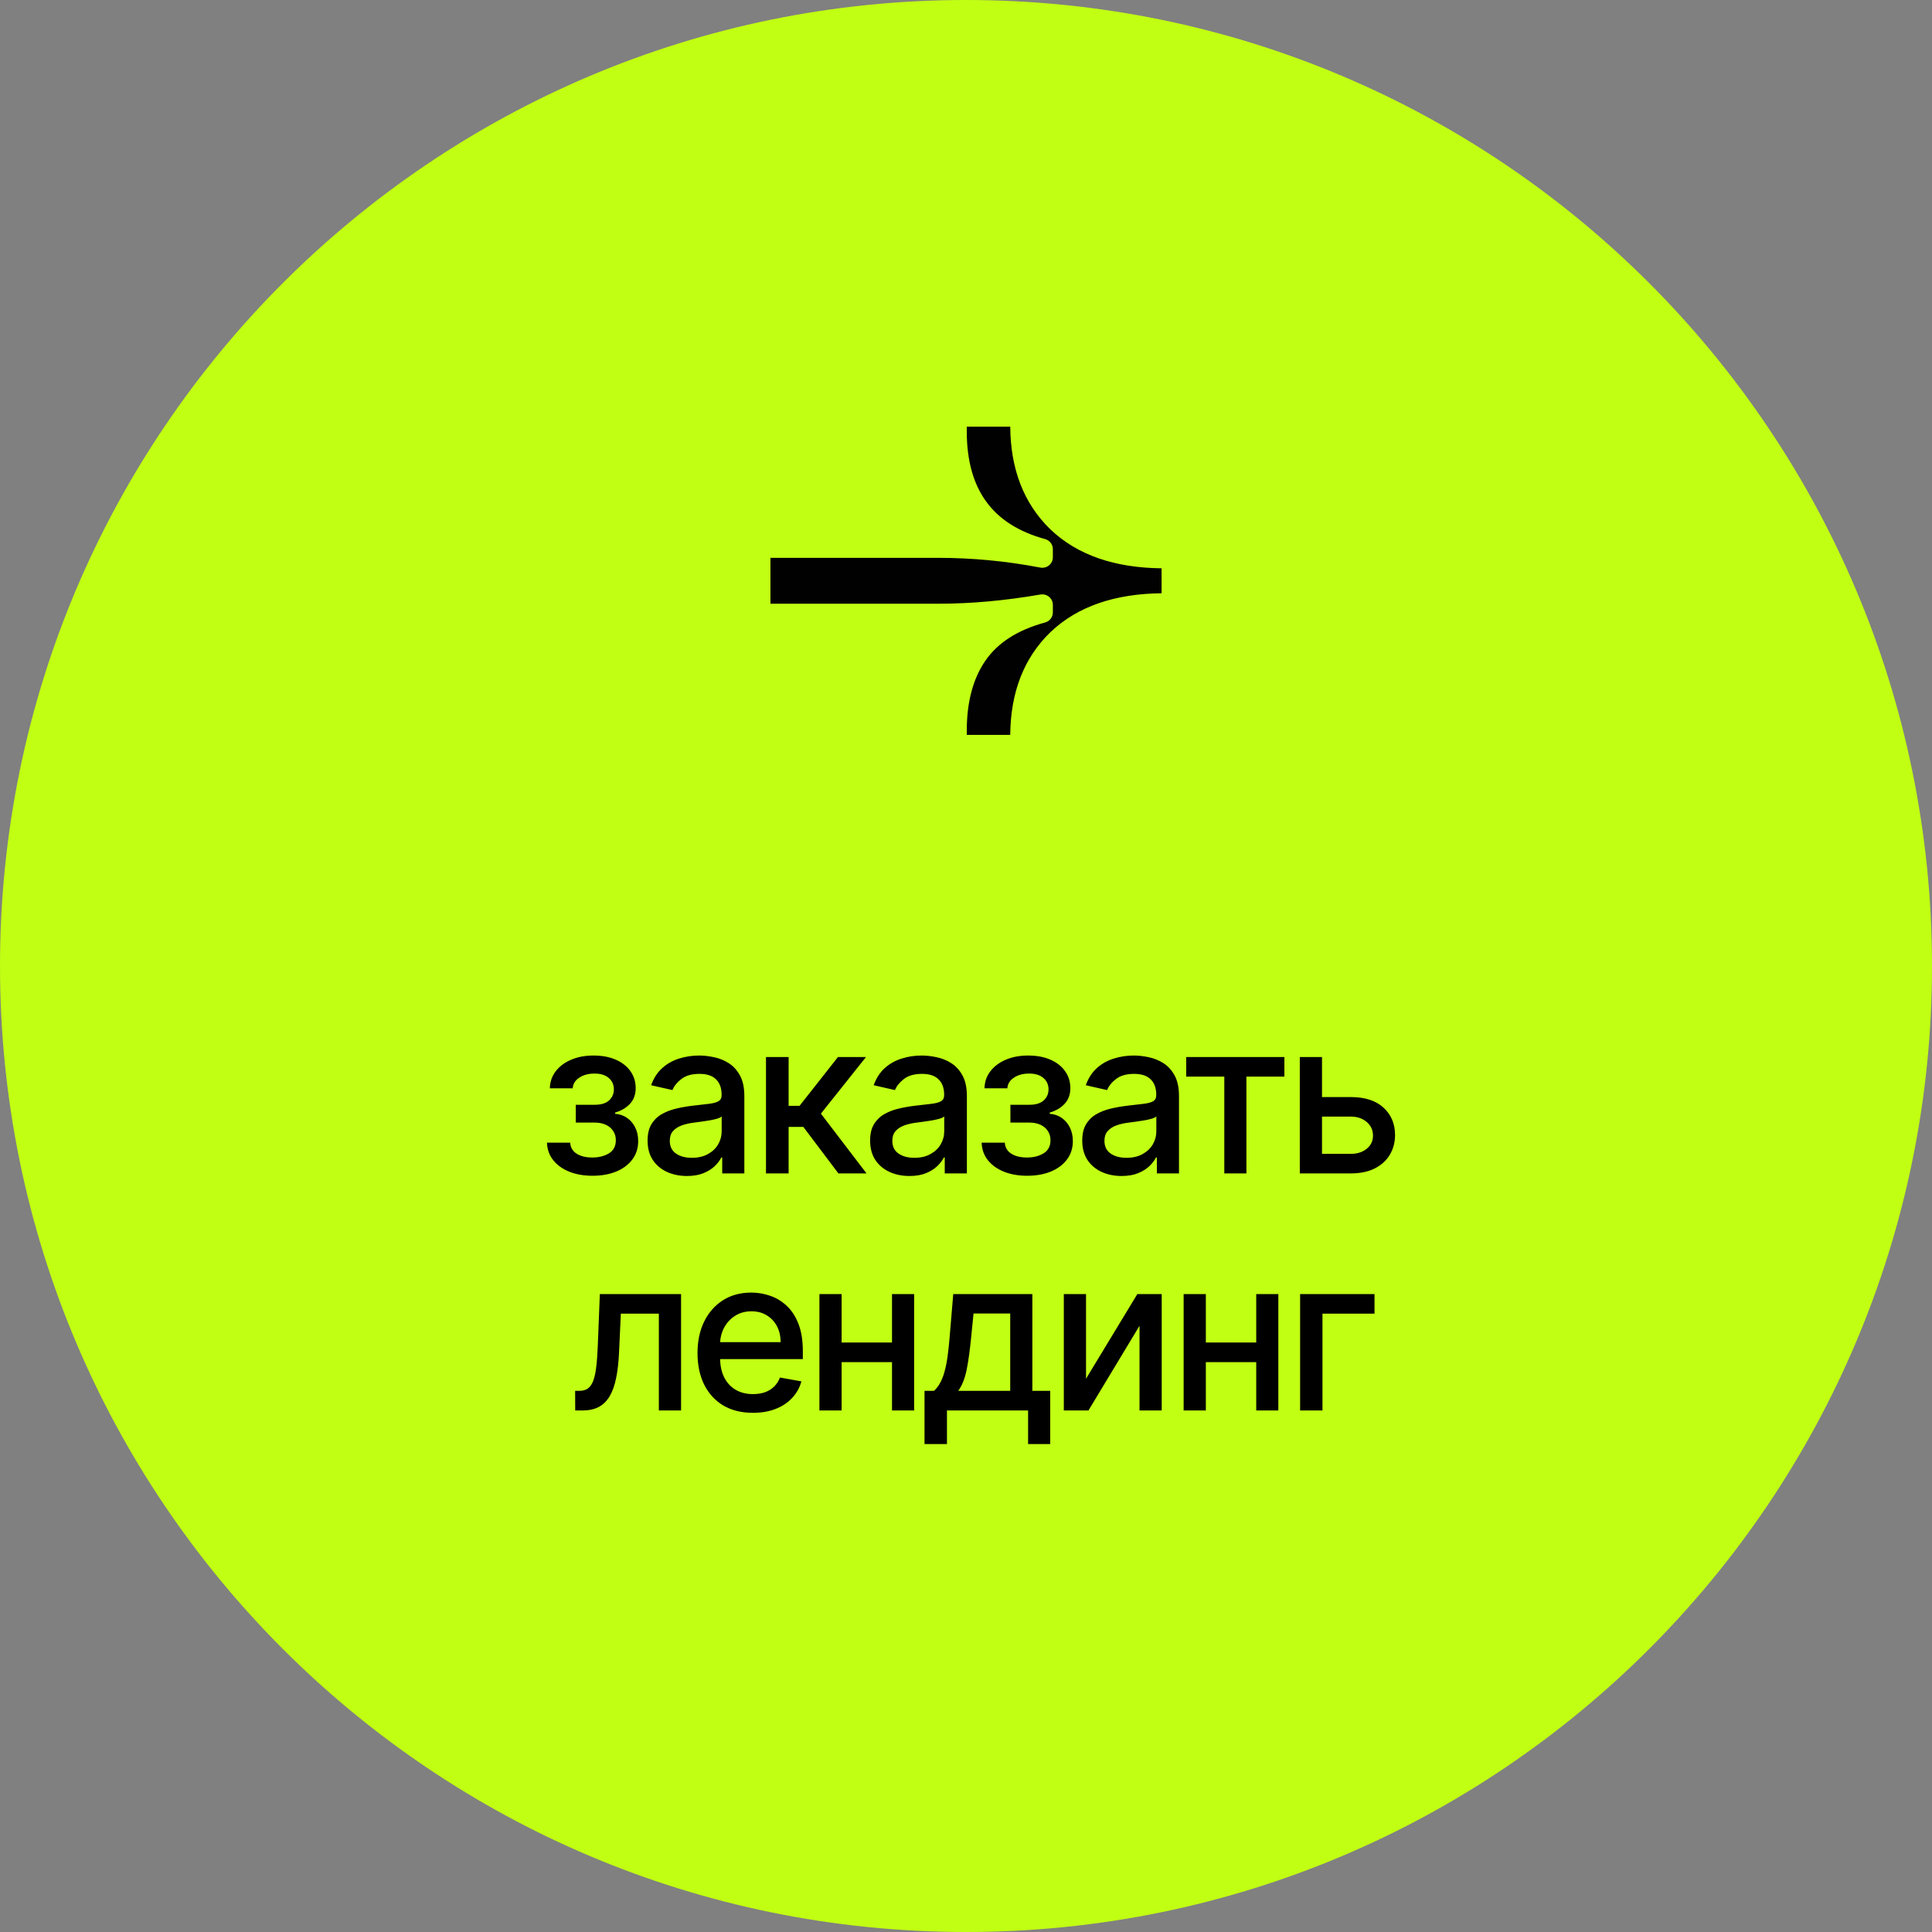
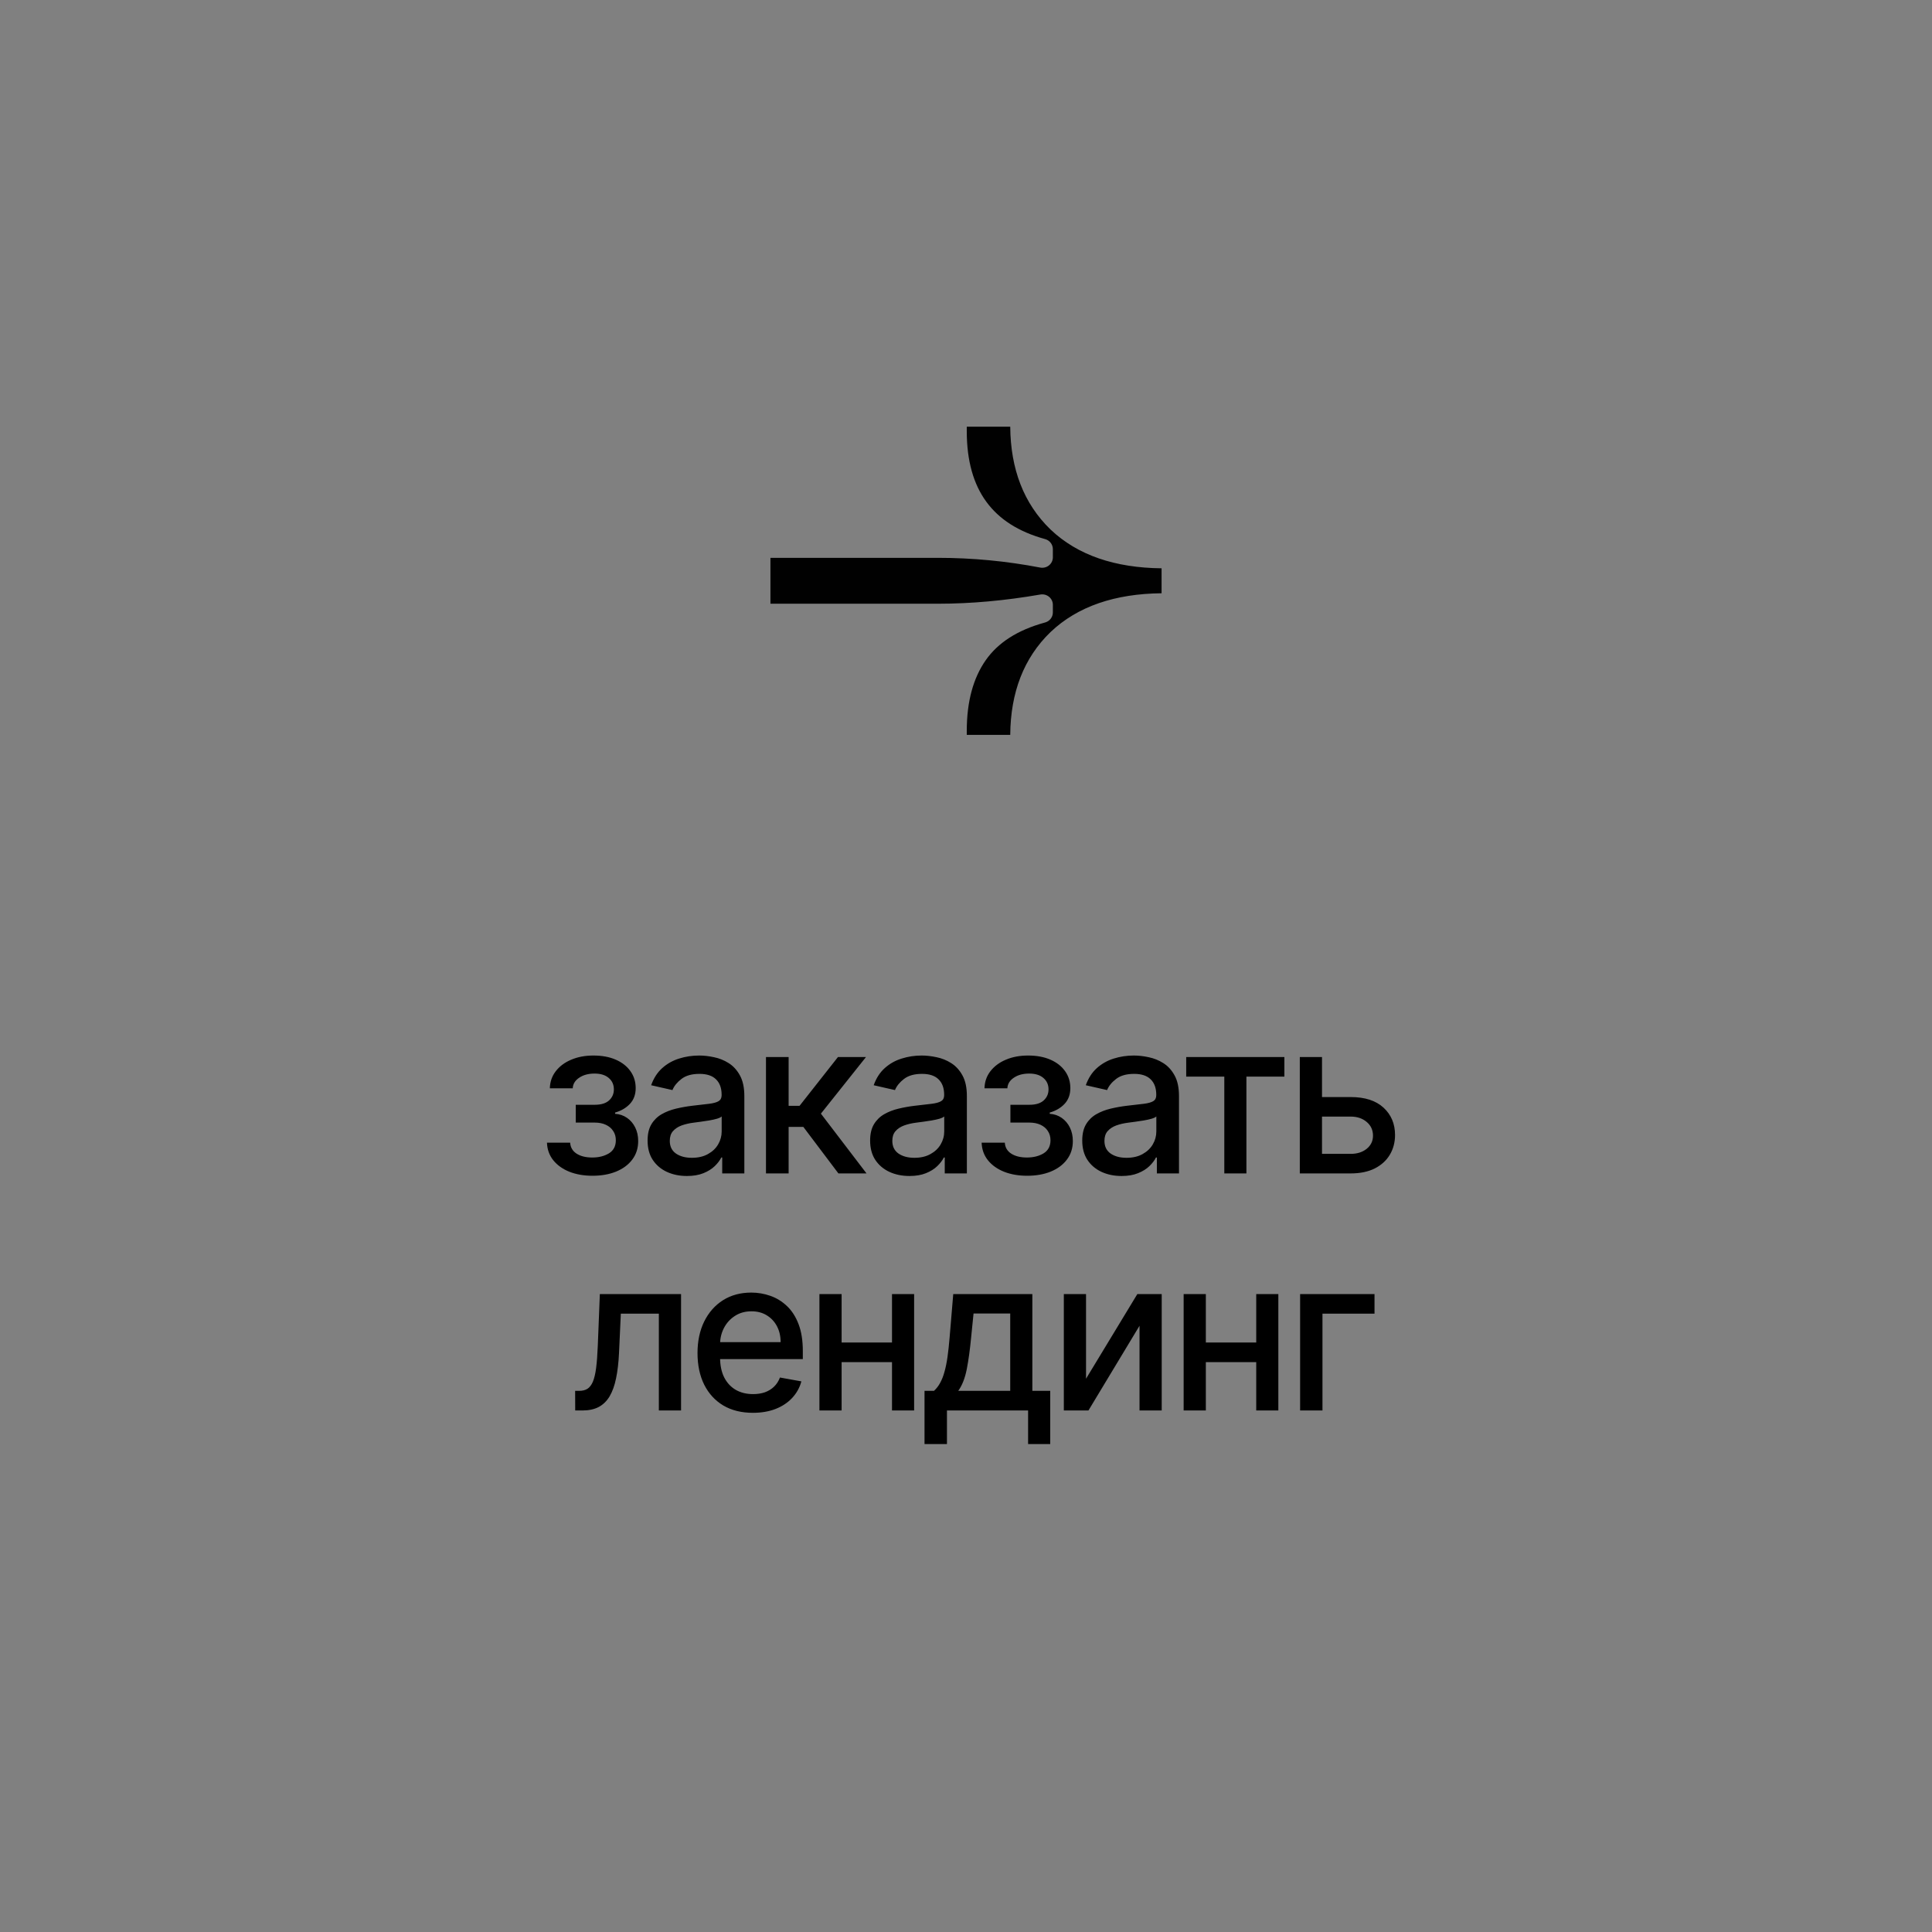
<svg xmlns="http://www.w3.org/2000/svg" width="126" height="126" viewBox="0 0 126 126" fill="none">
  <rect x="0" y="0" width="126" height="126" fill="#808080" stroke="none" />
  <g clip-path="url(#clip0_3116_630)">
-     <path d="M63 126C97.794 126 126 97.794 126 63C126 28.206 97.794 0 63 0C28.206 0 0 28.206 0 63C0 97.794 28.206 126 63 126Z" fill="#C1FF13" />
    <path d="M35.672 74.521H37.184C37.204 74.831 37.344 75.07 37.604 75.238C37.867 75.406 38.208 75.49 38.627 75.49C39.051 75.49 39.414 75.399 39.714 75.218C40.013 75.033 40.163 74.748 40.163 74.363C40.163 74.132 40.106 73.931 39.99 73.76C39.878 73.586 39.719 73.451 39.511 73.355C39.307 73.26 39.065 73.212 38.785 73.212H37.549V72.051H38.785C39.203 72.051 39.516 71.955 39.724 71.764C39.931 71.573 40.035 71.334 40.035 71.047C40.035 70.738 39.923 70.489 39.699 70.301C39.478 70.11 39.17 70.015 38.775 70.015C38.373 70.015 38.039 70.105 37.772 70.287C37.505 70.465 37.365 70.695 37.352 70.978H35.86C35.87 70.553 35.998 70.181 36.245 69.862C36.495 69.539 36.831 69.288 37.253 69.111C37.678 68.93 38.16 68.839 38.701 68.839C39.264 68.839 39.752 68.93 40.163 69.111C40.575 69.292 40.893 69.542 41.117 69.862C41.344 70.181 41.458 70.548 41.458 70.963C41.458 71.382 41.333 71.724 41.082 71.991C40.835 72.255 40.512 72.444 40.114 72.559V72.639C40.407 72.658 40.667 72.747 40.895 72.905C41.122 73.064 41.3 73.273 41.428 73.533C41.557 73.793 41.621 74.088 41.621 74.417C41.621 74.882 41.492 75.284 41.236 75.623C40.982 75.962 40.629 76.224 40.178 76.409C39.73 76.59 39.218 76.68 38.642 76.68C38.081 76.68 37.579 76.593 37.134 76.418C36.693 76.241 36.342 75.99 36.082 75.667C35.825 75.345 35.688 74.963 35.672 74.521ZM44.799 76.695C44.318 76.695 43.883 76.606 43.494 76.428C43.105 76.247 42.797 75.985 42.57 75.643C42.346 75.3 42.234 74.88 42.234 74.383C42.234 73.954 42.316 73.602 42.481 73.325C42.646 73.049 42.868 72.83 43.148 72.668C43.428 72.507 43.741 72.385 44.087 72.303C44.433 72.22 44.785 72.158 45.144 72.115C45.599 72.062 45.968 72.019 46.251 71.986C46.535 71.95 46.74 71.892 46.869 71.813C46.997 71.734 47.062 71.606 47.062 71.428V71.393C47.062 70.962 46.94 70.627 46.696 70.39C46.456 70.153 46.096 70.035 45.619 70.035C45.121 70.035 44.729 70.145 44.443 70.366C44.16 70.583 43.964 70.825 43.855 71.092L42.466 70.776C42.631 70.315 42.872 69.942 43.188 69.659C43.507 69.373 43.875 69.165 44.29 69.037C44.705 68.905 45.141 68.839 45.599 68.839C45.902 68.839 46.223 68.875 46.562 68.948C46.905 69.017 47.225 69.145 47.521 69.333C47.821 69.521 48.066 69.789 48.257 70.138C48.448 70.484 48.544 70.934 48.544 71.487V76.527H47.101V75.49H47.042C46.946 75.681 46.803 75.868 46.612 76.053C46.421 76.237 46.175 76.391 45.876 76.512C45.576 76.634 45.217 76.695 44.799 76.695ZM45.12 75.509C45.528 75.509 45.877 75.429 46.167 75.267C46.46 75.106 46.683 74.895 46.834 74.635C46.989 74.371 47.066 74.09 47.066 73.79V72.811C47.014 72.864 46.912 72.914 46.76 72.96C46.612 73.002 46.442 73.04 46.251 73.073C46.06 73.103 45.874 73.131 45.693 73.157C45.512 73.18 45.36 73.2 45.238 73.217C44.952 73.253 44.69 73.314 44.453 73.399C44.219 73.485 44.031 73.609 43.889 73.77C43.751 73.928 43.682 74.139 43.682 74.403C43.682 74.768 43.817 75.045 44.087 75.233C44.357 75.417 44.701 75.509 45.12 75.509ZM49.955 76.527V68.938H51.432V72.12H52.144L54.649 68.938H56.477L53.537 72.629L56.512 76.527H54.679L52.391 73.493H51.432V76.527H49.955ZM59.312 76.695C58.831 76.695 58.396 76.606 58.007 76.428C57.618 76.247 57.31 75.985 57.083 75.643C56.859 75.3 56.747 74.88 56.747 74.383C56.747 73.954 56.83 73.602 56.994 73.325C57.159 73.049 57.381 72.83 57.661 72.668C57.941 72.507 58.254 72.385 58.6 72.303C58.946 72.22 59.298 72.158 59.658 72.115C60.112 72.062 60.481 72.019 60.764 71.986C61.048 71.95 61.254 71.892 61.382 71.813C61.511 71.734 61.575 71.606 61.575 71.428V71.393C61.575 70.962 61.453 70.627 61.209 70.39C60.969 70.153 60.609 70.035 60.132 70.035C59.635 70.035 59.242 70.145 58.956 70.366C58.673 70.583 58.477 70.825 58.368 71.092L56.98 70.776C57.144 70.315 57.385 69.942 57.701 69.659C58.02 69.373 58.388 69.165 58.803 69.037C59.218 68.905 59.654 68.839 60.112 68.839C60.415 68.839 60.736 68.875 61.076 68.948C61.418 69.017 61.738 69.145 62.034 69.333C62.334 69.521 62.579 69.789 62.77 70.138C62.962 70.484 63.057 70.934 63.057 71.487V76.527H61.614V75.49H61.555C61.459 75.681 61.316 75.868 61.125 76.053C60.934 76.237 60.689 76.391 60.389 76.512C60.089 76.634 59.73 76.695 59.312 76.695ZM59.633 75.509C60.041 75.509 60.39 75.429 60.68 75.267C60.974 75.106 61.196 74.895 61.347 74.635C61.502 74.371 61.58 74.09 61.58 73.79V72.811C61.527 72.864 61.425 72.914 61.273 72.96C61.125 73.002 60.955 73.04 60.764 73.073C60.573 73.103 60.387 73.131 60.206 73.157C60.025 73.18 59.873 73.2 59.751 73.217C59.465 73.253 59.203 73.314 58.966 73.399C58.732 73.485 58.544 73.609 58.403 73.77C58.264 73.928 58.195 74.139 58.195 74.403C58.195 74.768 58.33 75.045 58.6 75.233C58.87 75.417 59.215 75.509 59.633 75.509ZM64.019 74.521H65.531C65.55 74.831 65.69 75.07 65.951 75.238C66.214 75.406 66.555 75.49 66.973 75.49C67.398 75.49 67.761 75.399 68.06 75.218C68.36 75.033 68.51 74.748 68.51 74.363C68.51 74.132 68.452 73.931 68.337 73.76C68.225 73.586 68.065 73.451 67.858 73.355C67.653 73.26 67.411 73.212 67.132 73.212H65.896V72.051H67.132C67.55 72.051 67.863 71.955 68.07 71.764C68.278 71.573 68.382 71.334 68.382 71.047C68.382 70.738 68.269 70.489 68.046 70.301C67.825 70.11 67.517 70.015 67.122 70.015C66.72 70.015 66.385 70.105 66.119 70.287C65.852 70.465 65.712 70.695 65.698 70.978H64.206C64.216 70.553 64.345 70.181 64.592 69.862C64.842 69.539 65.178 69.288 65.6 69.111C66.025 68.93 66.507 68.839 67.047 68.839C67.611 68.839 68.098 68.93 68.51 69.111C68.922 69.292 69.24 69.542 69.464 69.862C69.691 70.181 69.805 70.548 69.805 70.963C69.805 71.382 69.679 71.724 69.429 71.991C69.182 72.255 68.859 72.444 68.461 72.559V72.639C68.754 72.658 69.014 72.747 69.241 72.905C69.469 73.064 69.647 73.273 69.775 73.533C69.903 73.793 69.968 74.088 69.968 74.417C69.968 74.882 69.839 75.284 69.582 75.623C69.329 75.962 68.976 76.224 68.525 76.409C68.077 76.59 67.565 76.68 66.988 76.68C66.428 76.68 65.926 76.593 65.481 76.418C65.04 76.241 64.689 75.99 64.429 75.667C64.172 75.345 64.035 74.963 64.019 74.521ZM73.145 76.695C72.664 76.695 72.23 76.606 71.841 76.428C71.452 76.247 71.144 75.985 70.917 75.643C70.693 75.3 70.581 74.88 70.581 74.383C70.581 73.954 70.663 73.602 70.828 73.325C70.993 73.049 71.215 72.83 71.495 72.668C71.775 72.507 72.088 72.385 72.434 72.303C72.78 72.22 73.132 72.158 73.491 72.115C73.946 72.062 74.315 72.019 74.598 71.986C74.881 71.95 75.087 71.892 75.216 71.813C75.344 71.734 75.408 71.606 75.408 71.428V71.393C75.408 70.962 75.286 70.627 75.043 70.39C74.802 70.153 74.443 70.035 73.966 70.035C73.468 70.035 73.076 70.145 72.79 70.366C72.506 70.583 72.31 70.825 72.202 71.092L70.813 70.776C70.978 70.315 71.218 69.942 71.534 69.659C71.854 69.373 72.221 69.165 72.636 69.037C73.051 68.905 73.488 68.839 73.946 68.839C74.249 68.839 74.57 68.875 74.909 68.948C75.252 69.017 75.571 69.145 75.868 69.333C76.168 69.521 76.413 69.789 76.604 70.138C76.795 70.484 76.891 70.934 76.891 71.487V76.527H75.448V75.49H75.388C75.293 75.681 75.15 75.868 74.959 76.053C74.768 76.237 74.522 76.391 74.222 76.512C73.923 76.634 73.564 76.695 73.145 76.695ZM73.466 75.509C73.875 75.509 74.224 75.429 74.514 75.267C74.807 75.106 75.029 74.895 75.181 74.635C75.336 74.371 75.413 74.09 75.413 73.79V72.811C75.361 72.864 75.258 72.914 75.107 72.96C74.959 73.002 74.789 73.04 74.598 73.073C74.407 73.103 74.221 73.131 74.04 73.157C73.859 73.18 73.707 73.2 73.585 73.217C73.299 73.253 73.037 73.314 72.799 73.399C72.566 73.485 72.378 73.609 72.236 73.77C72.098 73.928 72.029 74.139 72.029 74.403C72.029 74.768 72.164 75.045 72.434 75.233C72.704 75.417 73.048 75.509 73.466 75.509ZM77.361 70.213V68.938H83.764V70.213H81.288V76.527H79.846V70.213H77.361ZM85.882 71.547H88.086C89.015 71.547 89.73 71.777 90.23 72.238C90.731 72.7 90.981 73.294 90.981 74.022C90.981 74.496 90.869 74.923 90.645 75.302C90.422 75.681 90.094 75.98 89.662 76.201C89.23 76.418 88.705 76.527 88.086 76.527H84.77V68.938H86.218V75.252H88.086C88.511 75.252 88.86 75.142 89.133 74.921C89.407 74.697 89.543 74.412 89.543 74.067C89.543 73.701 89.407 73.403 89.133 73.172C88.86 72.938 88.511 72.821 88.086 72.821H85.882V71.547ZM37.514 91.987L37.509 90.707H37.781C37.992 90.707 38.168 90.663 38.31 90.574C38.455 90.482 38.573 90.327 38.666 90.11C38.758 89.892 38.829 89.593 38.878 89.211C38.927 88.825 38.964 88.341 38.987 87.757L39.12 84.398H44.417V91.987H42.969V85.673H40.489L40.37 88.252C40.34 88.877 40.276 89.425 40.178 89.892C40.082 90.36 39.942 90.751 39.758 91.064C39.573 91.373 39.336 91.605 39.046 91.76C38.756 91.912 38.404 91.987 37.989 91.987H37.514ZM49.102 92.14C48.354 92.14 47.71 91.98 47.17 91.661C46.633 91.339 46.218 90.886 45.925 90.302C45.635 89.716 45.49 89.029 45.49 88.242C45.49 87.464 45.635 86.78 45.925 86.187C46.218 85.594 46.626 85.131 47.15 84.798C47.677 84.465 48.293 84.299 48.998 84.299C49.426 84.299 49.841 84.37 50.243 84.512C50.645 84.653 51.006 84.876 51.325 85.179C51.645 85.482 51.897 85.875 52.081 86.359C52.266 86.841 52.358 87.425 52.358 88.114V88.637H46.325V87.53H50.91C50.91 87.142 50.831 86.797 50.673 86.497C50.515 86.194 50.292 85.956 50.006 85.782C49.723 85.607 49.39 85.52 49.008 85.52C48.593 85.52 48.23 85.622 47.921 85.826C47.614 86.027 47.377 86.29 47.209 86.617C47.044 86.939 46.962 87.29 46.962 87.668V88.534C46.962 89.041 47.051 89.472 47.229 89.828C47.41 90.184 47.662 90.455 47.985 90.643C48.308 90.828 48.685 90.92 49.117 90.92C49.396 90.92 49.652 90.88 49.882 90.802C50.113 90.719 50.312 90.597 50.48 90.436C50.648 90.274 50.777 90.075 50.866 89.838L52.264 90.09C52.152 90.502 51.951 90.863 51.661 91.172C51.375 91.479 51.014 91.718 50.579 91.888C50.148 92.056 49.655 92.14 49.102 92.14ZM58.584 87.555V88.835H54.473V87.555H58.584ZM54.888 84.398V91.987H53.441V84.398H54.888ZM59.617 84.398V91.987H58.174V84.398H59.617ZM60.295 94.177V90.707H60.913C61.071 90.563 61.205 90.389 61.313 90.189C61.425 89.987 61.519 89.749 61.595 89.472C61.674 89.195 61.74 88.873 61.793 88.504C61.845 88.132 61.892 87.706 61.931 87.229L62.168 84.398H67.327V90.707H68.493V94.177H67.05V91.987H61.758V94.177H60.295ZM62.494 90.707H65.884V85.663H63.492L63.334 87.229C63.258 88.026 63.163 88.718 63.048 89.304C62.932 89.887 62.748 90.355 62.494 90.707ZM70.828 89.917L74.173 84.398H75.764V91.987H74.317V86.463L70.986 91.987H69.38V84.398H70.828V89.917ZM82.338 87.555V88.835H78.227V87.555H82.338ZM78.642 84.398V91.987H77.194V84.398H78.642ZM83.37 84.398V91.987H81.928V84.398H83.37ZM89.642 84.398V85.673H86.248V91.987H84.79V84.398H89.642Z" fill="black" />
    <path fill-rule="evenodd" clip-rule="evenodd" d="M68.157 40.597C68.457 40.515 68.664 40.248 68.664 39.944V39.441C68.664 39.24 68.573 39.05 68.416 38.921C68.259 38.792 68.052 38.738 67.851 38.773C65.538 39.174 63.316 39.373 61.183 39.373H50.246V36.381H61.183C63.413 36.381 65.632 36.592 67.839 37.015C68.042 37.054 68.252 37.002 68.412 36.873C68.571 36.745 68.664 36.553 68.664 36.35V35.811C68.664 35.507 68.457 35.24 68.159 35.158C66.406 34.676 65.15 33.853 64.324 32.721C63.494 31.585 63.05 30.07 63.05 28.12V27.828H65.885C65.906 30.584 66.763 32.844 68.513 34.533L68.517 34.537C70.286 36.218 72.731 37.032 75.755 37.063V38.691C72.731 38.722 70.286 39.537 68.517 41.218L68.513 41.221C66.763 42.91 65.906 45.171 65.885 47.926H63.05V47.67C63.05 45.73 63.481 44.21 64.286 43.058C65.078 41.926 66.341 41.092 68.157 40.597Z" fill="#010101" />
  </g>
  <defs>
    <clipPath id="clip0_3116_630">
      <rect width="126" height="126" fill="white" />
    </clipPath>
  </defs>
</svg>